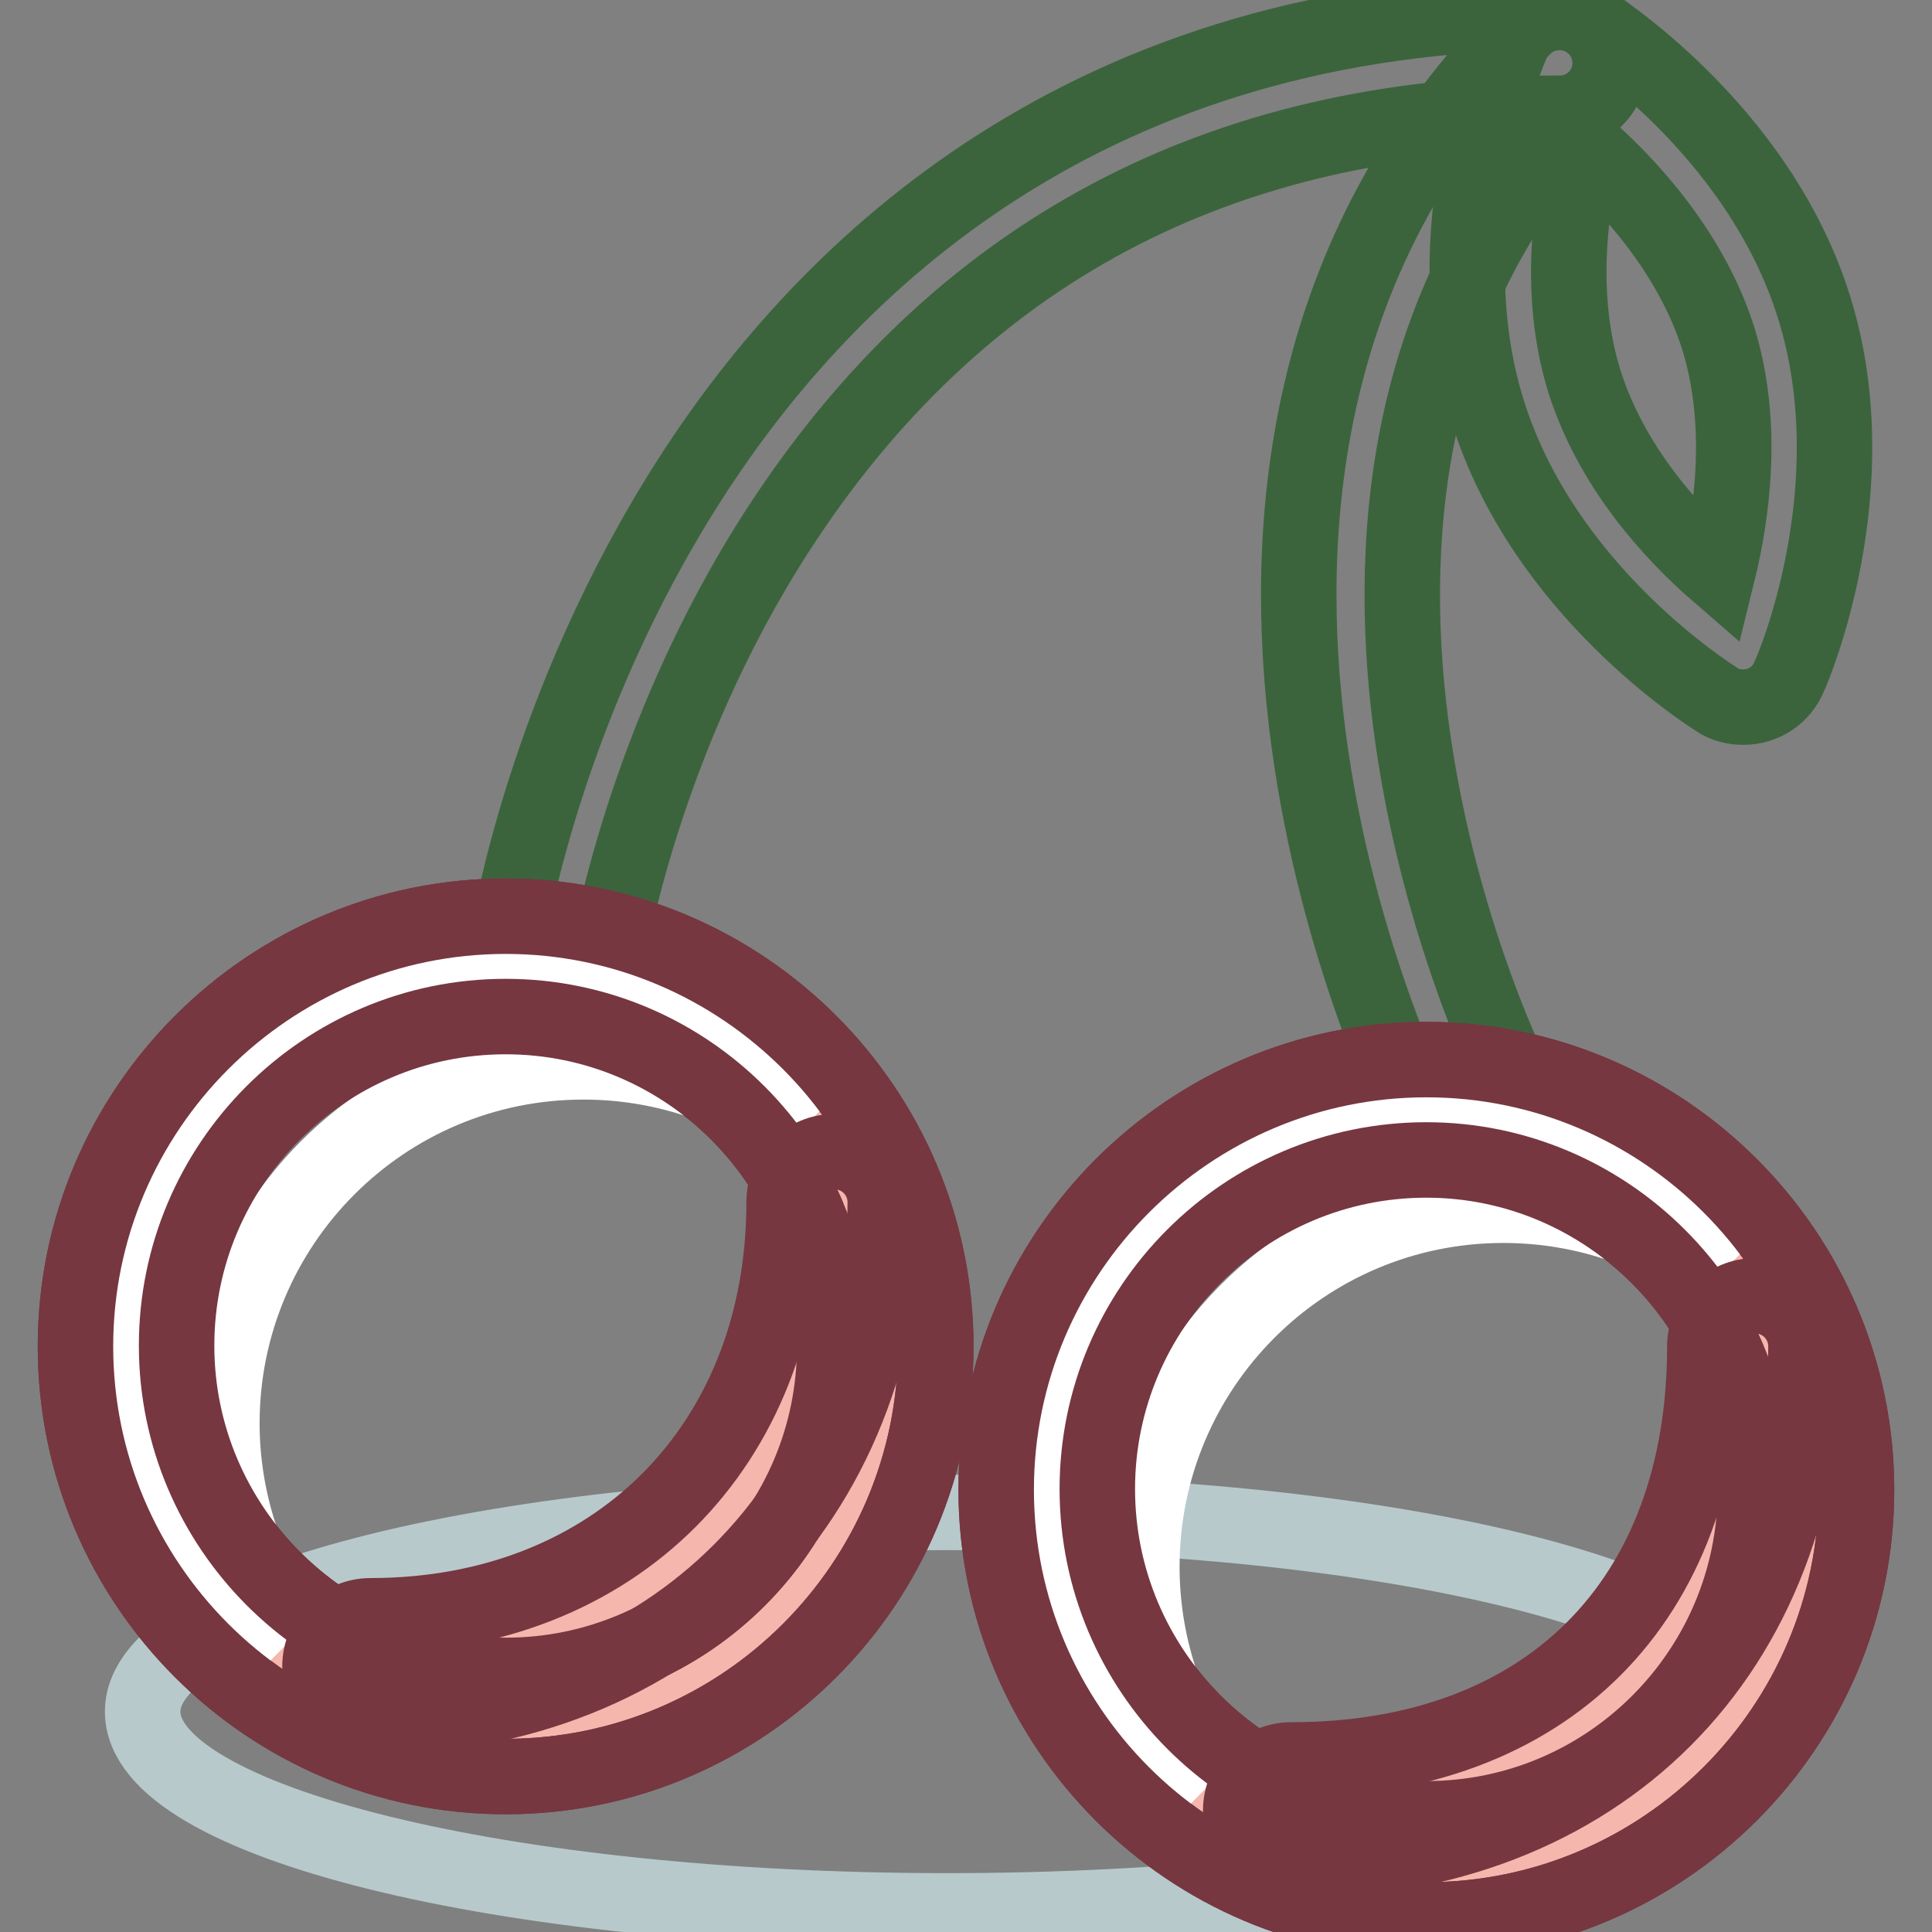
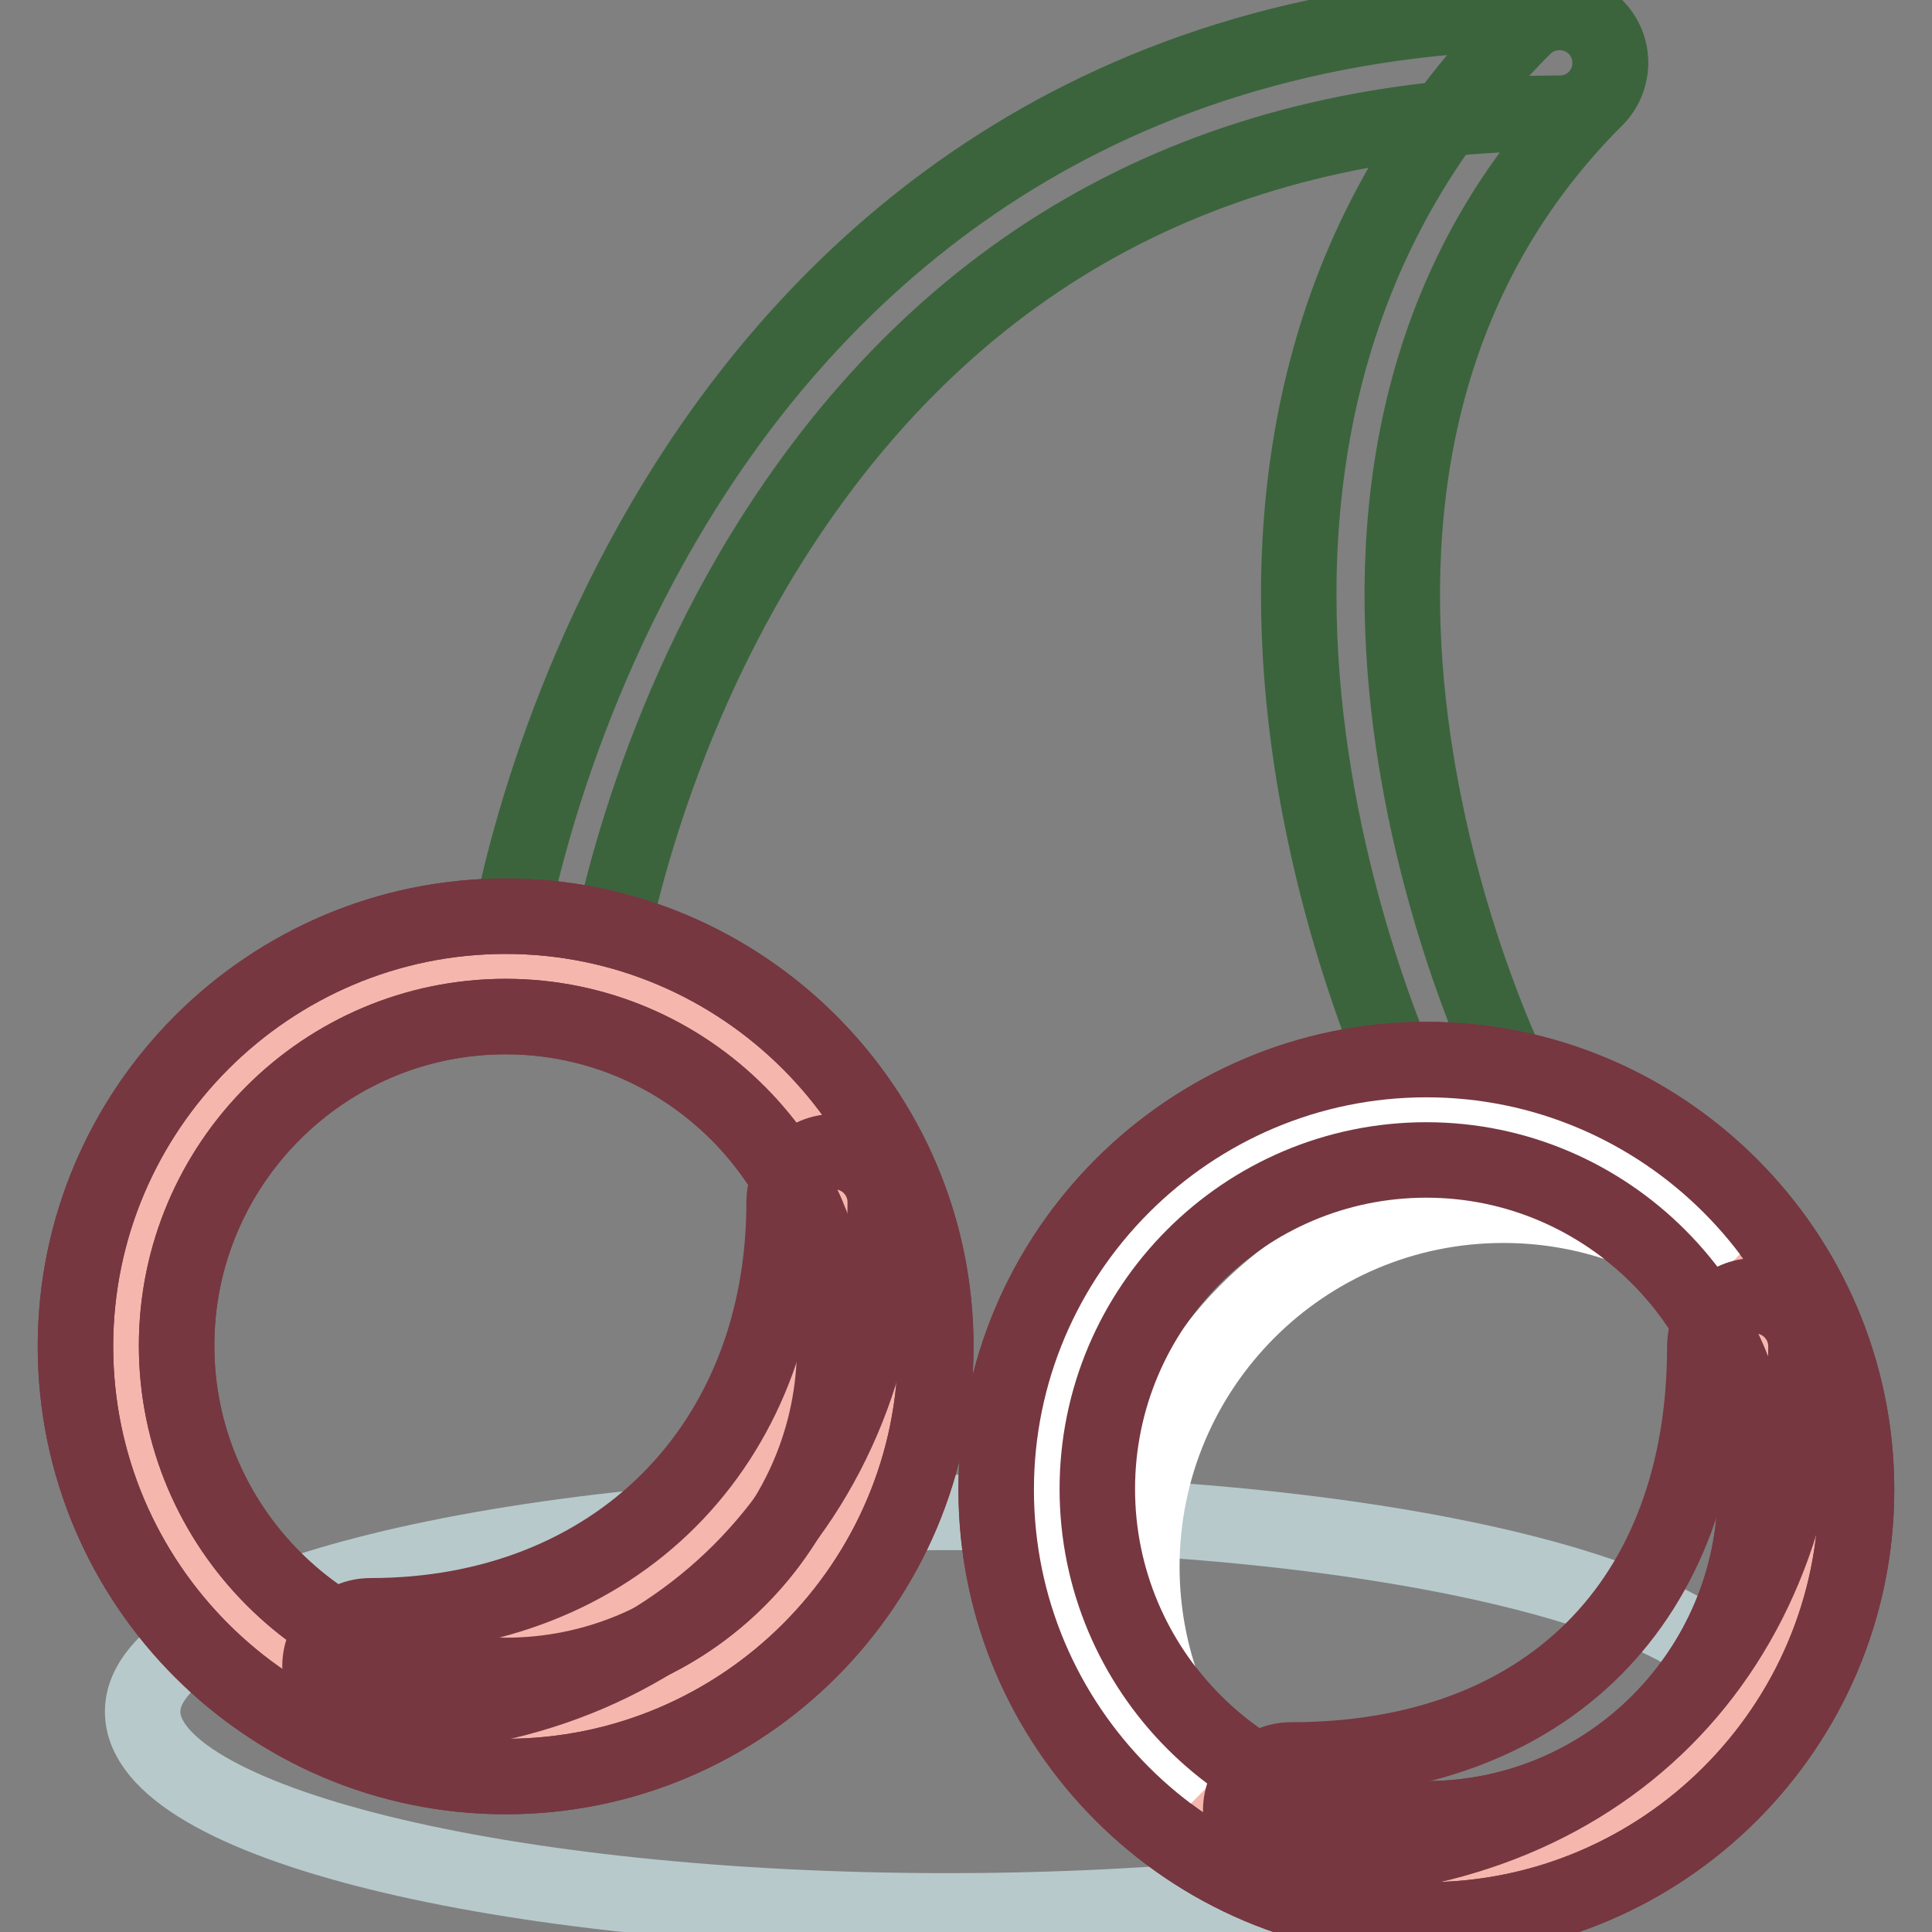
<svg xmlns="http://www.w3.org/2000/svg" version="1.1" x="0px" y="0px" viewBox="0 0 256 256" enable-background="new 0 0 256 256" xml:space="preserve">
  <rect x="0" y="0" width="256" height="256" fill="#808080" stroke="none" />
  <g>
    <path stroke-width="10" fill-opacity="0" stroke="#3b643d" d="M73.8,132.4c-3.7,0-6.7-3-6.7-6.7c0-0.3,0-0.7,0.1-1c0.2-1.3,4.9-31.1,24.3-61.3 c18.1-28.2,52.8-61.8,115.2-61.8c3.7,0,6.7,3,6.7,6.7c0,3.7-3,6.7-6.7,6.7c-45.1,0-79.9,18.6-103.6,55.2 c-18,27.8-22.5,56.2-22.6,56.5C79.9,130,77.1,132.4,73.8,132.4z" />
    <path stroke-width="10" fill-opacity="0" stroke="#3b643d" d="M193.8,151.1c-2.6,0-4.9-1.4-6-3.7c-1.8-3.5-42.2-87.5,14.1-143.8c2.6-2.6,6.9-2.6,9.5,0c0,0,0,0,0,0 c2.6,2.6,2.6,6.9,0,9.5c0,0,0,0,0,0c-49.6,49.6-11.9,127.6-11.5,128.4c1.6,3.3,0.3,7.4-3.1,9C195.8,150.9,194.8,151.1,193.8,151.1 L193.8,151.1z" />
-     <path stroke-width="10" fill-opacity="0" stroke="#3b643d" d="M231,93.7c-1.2,0-2.5-0.3-3.5-1c-0.9-0.6-23-14.4-30.4-38.3c-7.4-23.8,2.8-47.8,3.3-48.8 c1.5-3.4,5.4-4.9,8.8-3.5c0.3,0.1,0.6,0.3,0.8,0.4c0.9,0.6,23,14.4,30.4,38.3c7.4,23.8-2.8,47.8-3.3,48.8 C236.1,92.1,233.7,93.7,231,93.7z M210,19.4c-1.9,7.7-3.6,19.6-0.1,31c3.6,11.5,11.7,20.3,17.7,25.5c1.9-7.7,3.6-19.6,0.1-31 C224.1,33.5,215.9,24.6,210,19.4L210,19.4z" />
    <path stroke-width="10" fill-opacity="0" stroke="#b7c9cb" d="M18.9,226.8c0,14.6,47.7,26.4,106.6,26.4c58.9,0,106.6-11.8,106.6-26.4c0-14.6-47.7-26.4-106.6-26.4 C66.7,200.4,18.9,212.3,18.9,226.8z" />
    <path stroke-width="10" fill-opacity="0" stroke="#f5b6ad" d="M16.7,178.3c0,27.8,22.5,50.3,50.3,50.3c27.8,0,50.3-22.5,50.3-50.3c0-27.8-22.5-50.3-50.3-50.3 C39.2,128,16.7,150.5,16.7,178.3z" />
    <path stroke-width="10" fill-opacity="0" stroke="#763740" d="M67,235.4c-31.5,0-57-25.6-57-57s25.6-57,57-57s57,25.6,57,57S98.5,235.4,67,235.4z M67,134.7 c-24.1,0-43.6,19.6-43.6,43.6S43,222,67,222c24.1,0,43.6-19.6,43.6-43.6S91.1,134.7,67,134.7z" />
-     <path stroke-width="10" fill-opacity="0" stroke="#ffffff" d="M29.4,188.6c0-26.4,21.4-47.9,47.9-47.9c10.4,0,20,3.3,27.8,8.9c-8.7-12.1-22.9-20.1-39-20.1 c-26.4,0-47.9,21.4-47.9,47.9c0,16.1,7.9,30.3,20.1,39C32.5,208.3,29.4,198.5,29.4,188.6L29.4,188.6z" />
    <path stroke-width="10" fill-opacity="0" stroke="#f5b6ad" d="M110.7,159.3c0,38-27.5,61.5-61.5,61.5" />
    <path stroke-width="10" fill-opacity="0" stroke="#763740" d="M49.1,227.5c-3.7,0-6.7-3-6.7-6.7c0-3.7,3-6.7,6.7-6.7c32.3,0,54.8-22.5,54.8-54.8c0-3.7,3-6.7,6.7-6.7 c3.7,0,6.7,3,6.7,6.7C117.4,198.9,88.7,227.5,49.1,227.5z" />
    <path stroke-width="10" fill-opacity="0" stroke="#763740" d="M67,235.4c-31.5,0-57-25.6-57-57s25.6-57,57-57s57,25.6,57,57S98.5,235.4,67,235.4z M67,134.7 c-24.1,0-43.6,19.6-43.6,43.6S43,222,67,222c24.1,0,43.6-19.6,43.6-43.6S91.1,134.7,67,134.7z" />
    <path stroke-width="10" fill-opacity="0" stroke="#f5b6ad" d="M138.6,197.3c0,27.8,22.5,50.3,50.3,50.3c27.8,0,50.3-22.5,50.3-50.3c0-27.8-22.5-50.3-50.3-50.3 C161.2,147,138.6,169.5,138.6,197.3z" />
    <path stroke-width="10" fill-opacity="0" stroke="#763740" d="M189,254.4c-31.5,0-57-25.6-57-57s25.6-57,57-57s57,25.6,57,57S220.4,254.4,189,254.4z M189,153.7 c-24.1,0-43.6,19.6-43.6,43.6S164.9,241,189,241s43.6-19.6,43.6-43.6S213,153.7,189,153.7z" />
    <path stroke-width="10" fill-opacity="0" stroke="#ffffff" d="M151.3,207.6c0-26.4,21.4-47.9,47.9-47.9c10.4,0,20,3.3,27.8,8.9c-8.7-12.1-22.9-20.1-39-20.1 c-26.4,0-47.9,21.4-47.9,47.9c0,16.1,7.9,30.3,20.1,39C154.4,227.3,151.3,217.6,151.3,207.6L151.3,207.6z" />
-     <path stroke-width="10" fill-opacity="0" stroke="#f5b6ad" d="M232.6,178.3c0,36.2-23.1,61.5-61.5,61.5" />
    <path stroke-width="10" fill-opacity="0" stroke="#763740" d="M171.1,246.6c-3.7,0-6.7-3-6.7-6.7c0-3.7,3-6.7,6.7-6.7c33.8,0,54.8-21,54.8-54.8c0-3.7,3-6.7,6.7-6.7 c3.7,0,6.7,3,6.7,6.7C239.3,219.1,211.9,246.6,171.1,246.6z" />
    <path stroke-width="10" fill-opacity="0" stroke="#763740" d="M189,254.4c-31.5,0-57-25.6-57-57s25.6-57,57-57s57,25.6,57,57S220.4,254.4,189,254.4z M189,153.7 c-24.1,0-43.6,19.6-43.6,43.6S164.9,241,189,241s43.6-19.6,43.6-43.6S213,153.7,189,153.7z" />
  </g>
</svg>